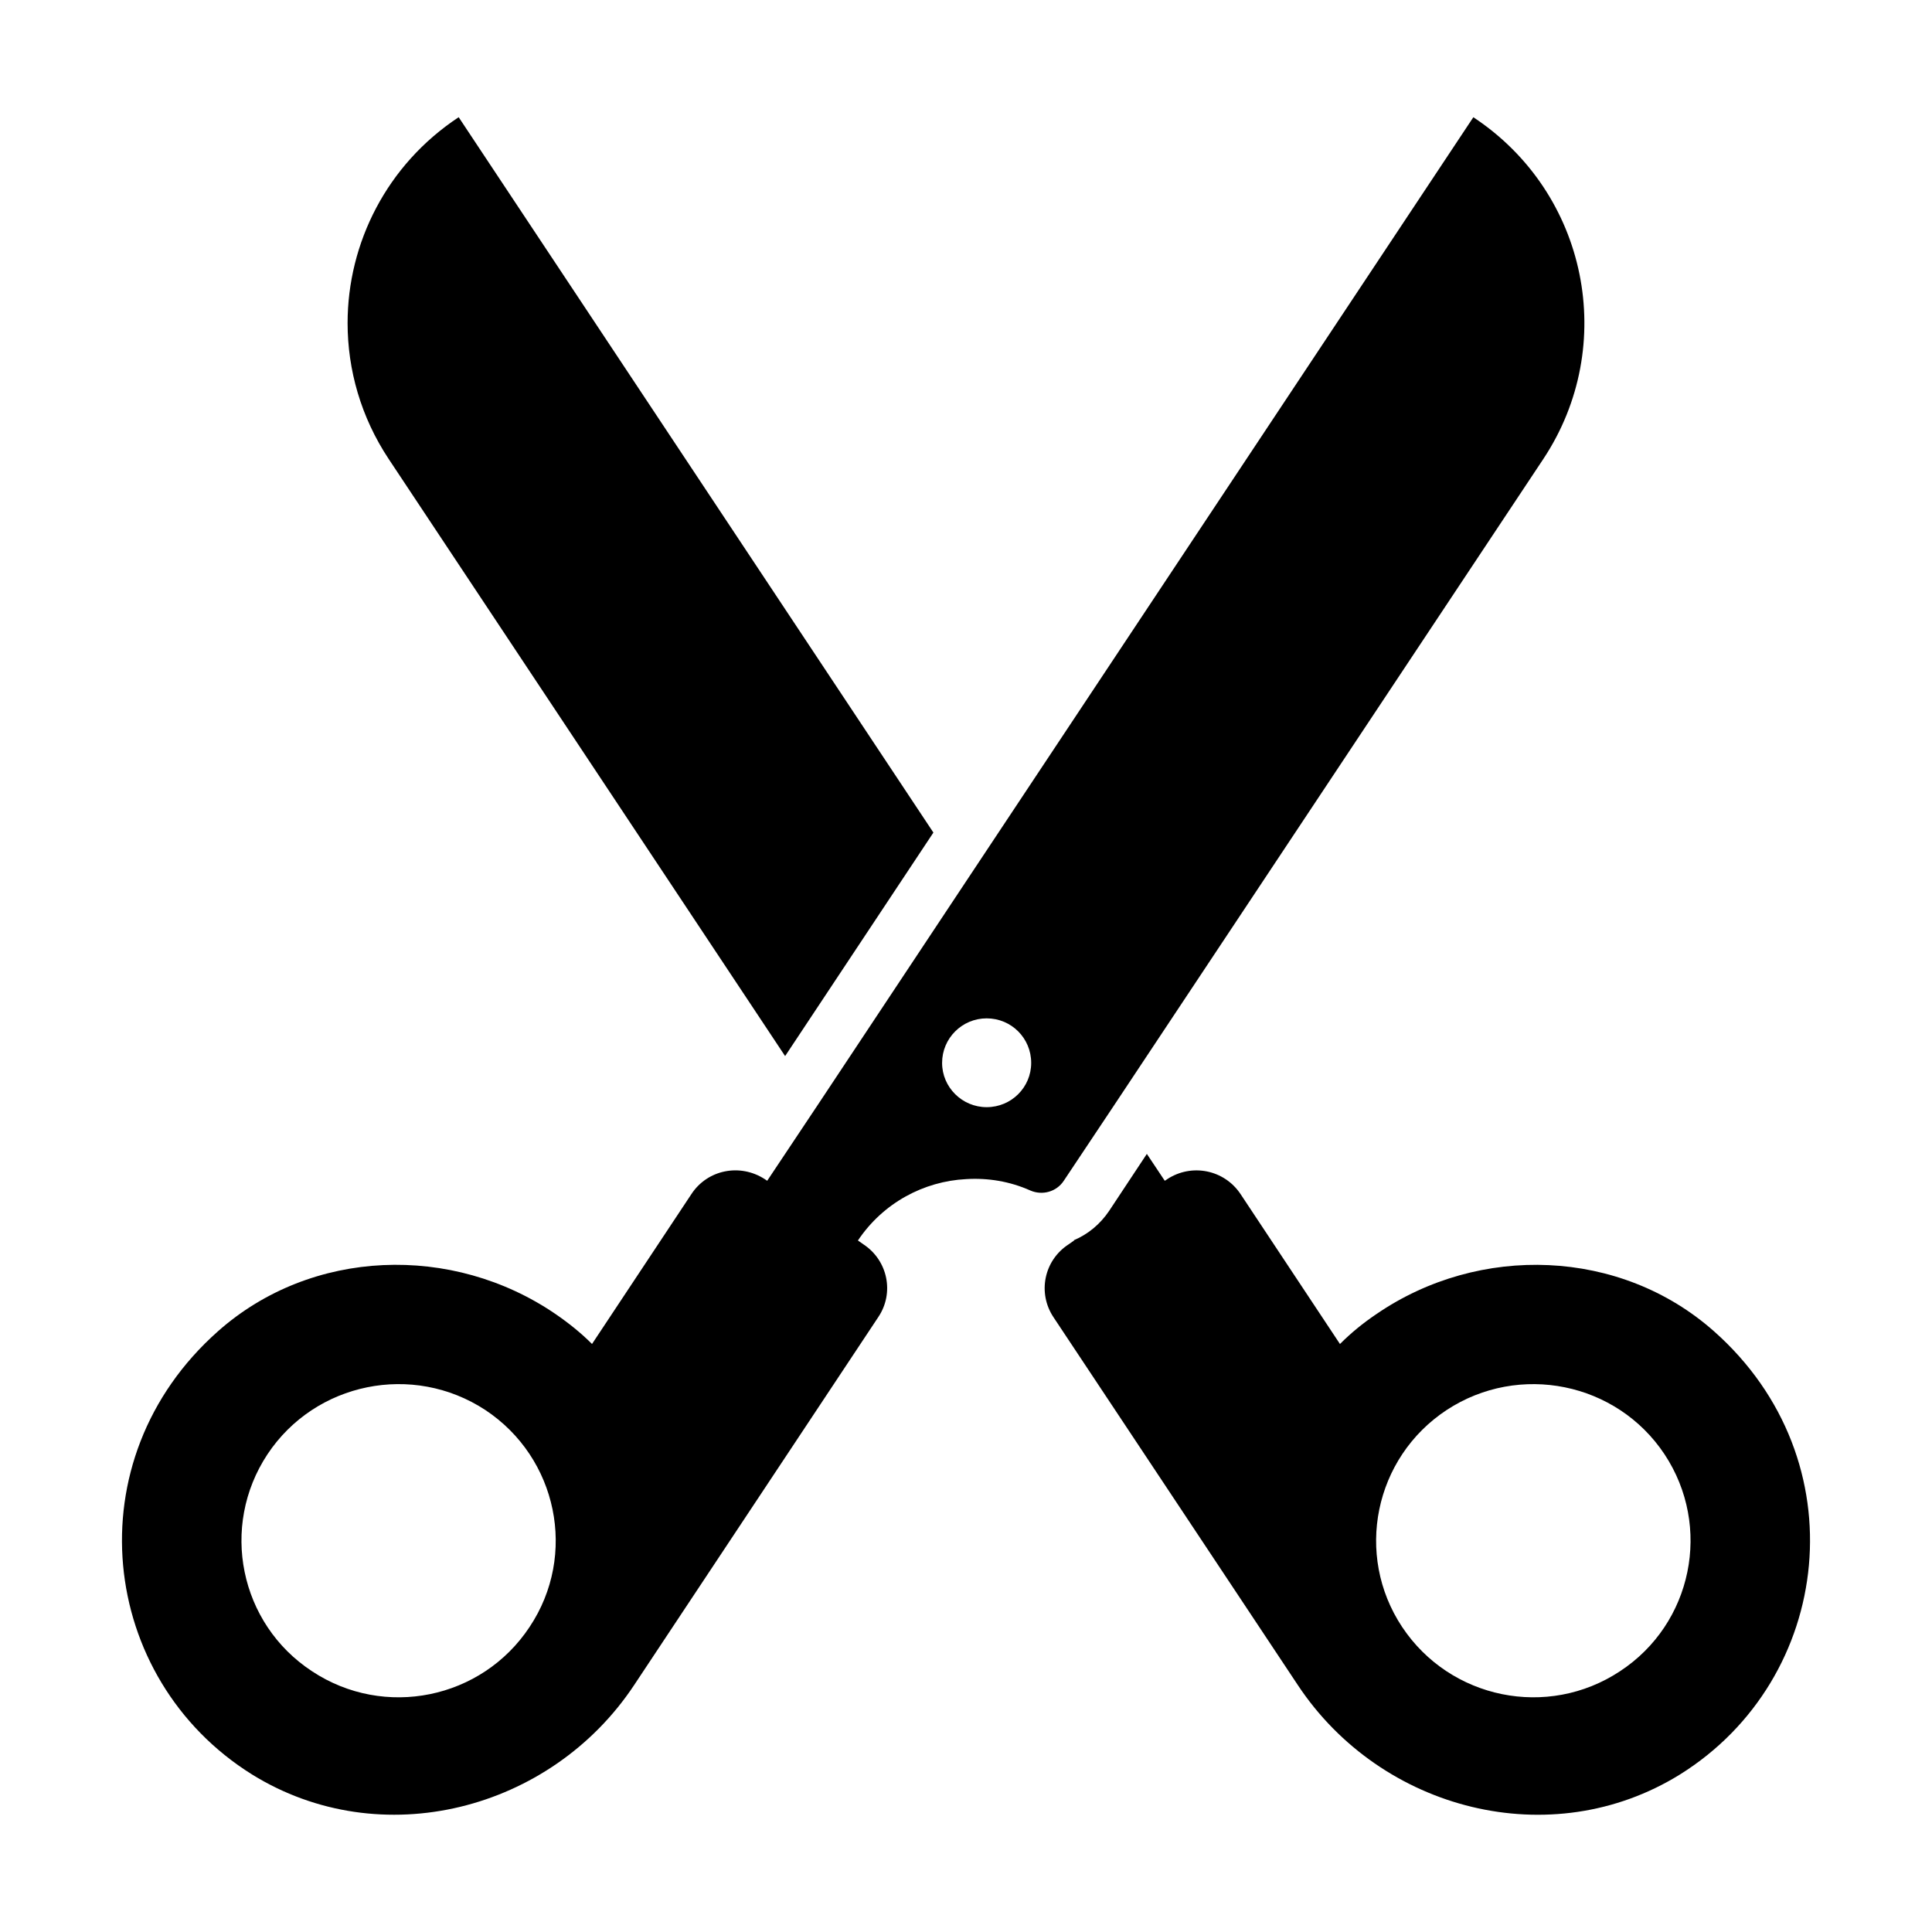
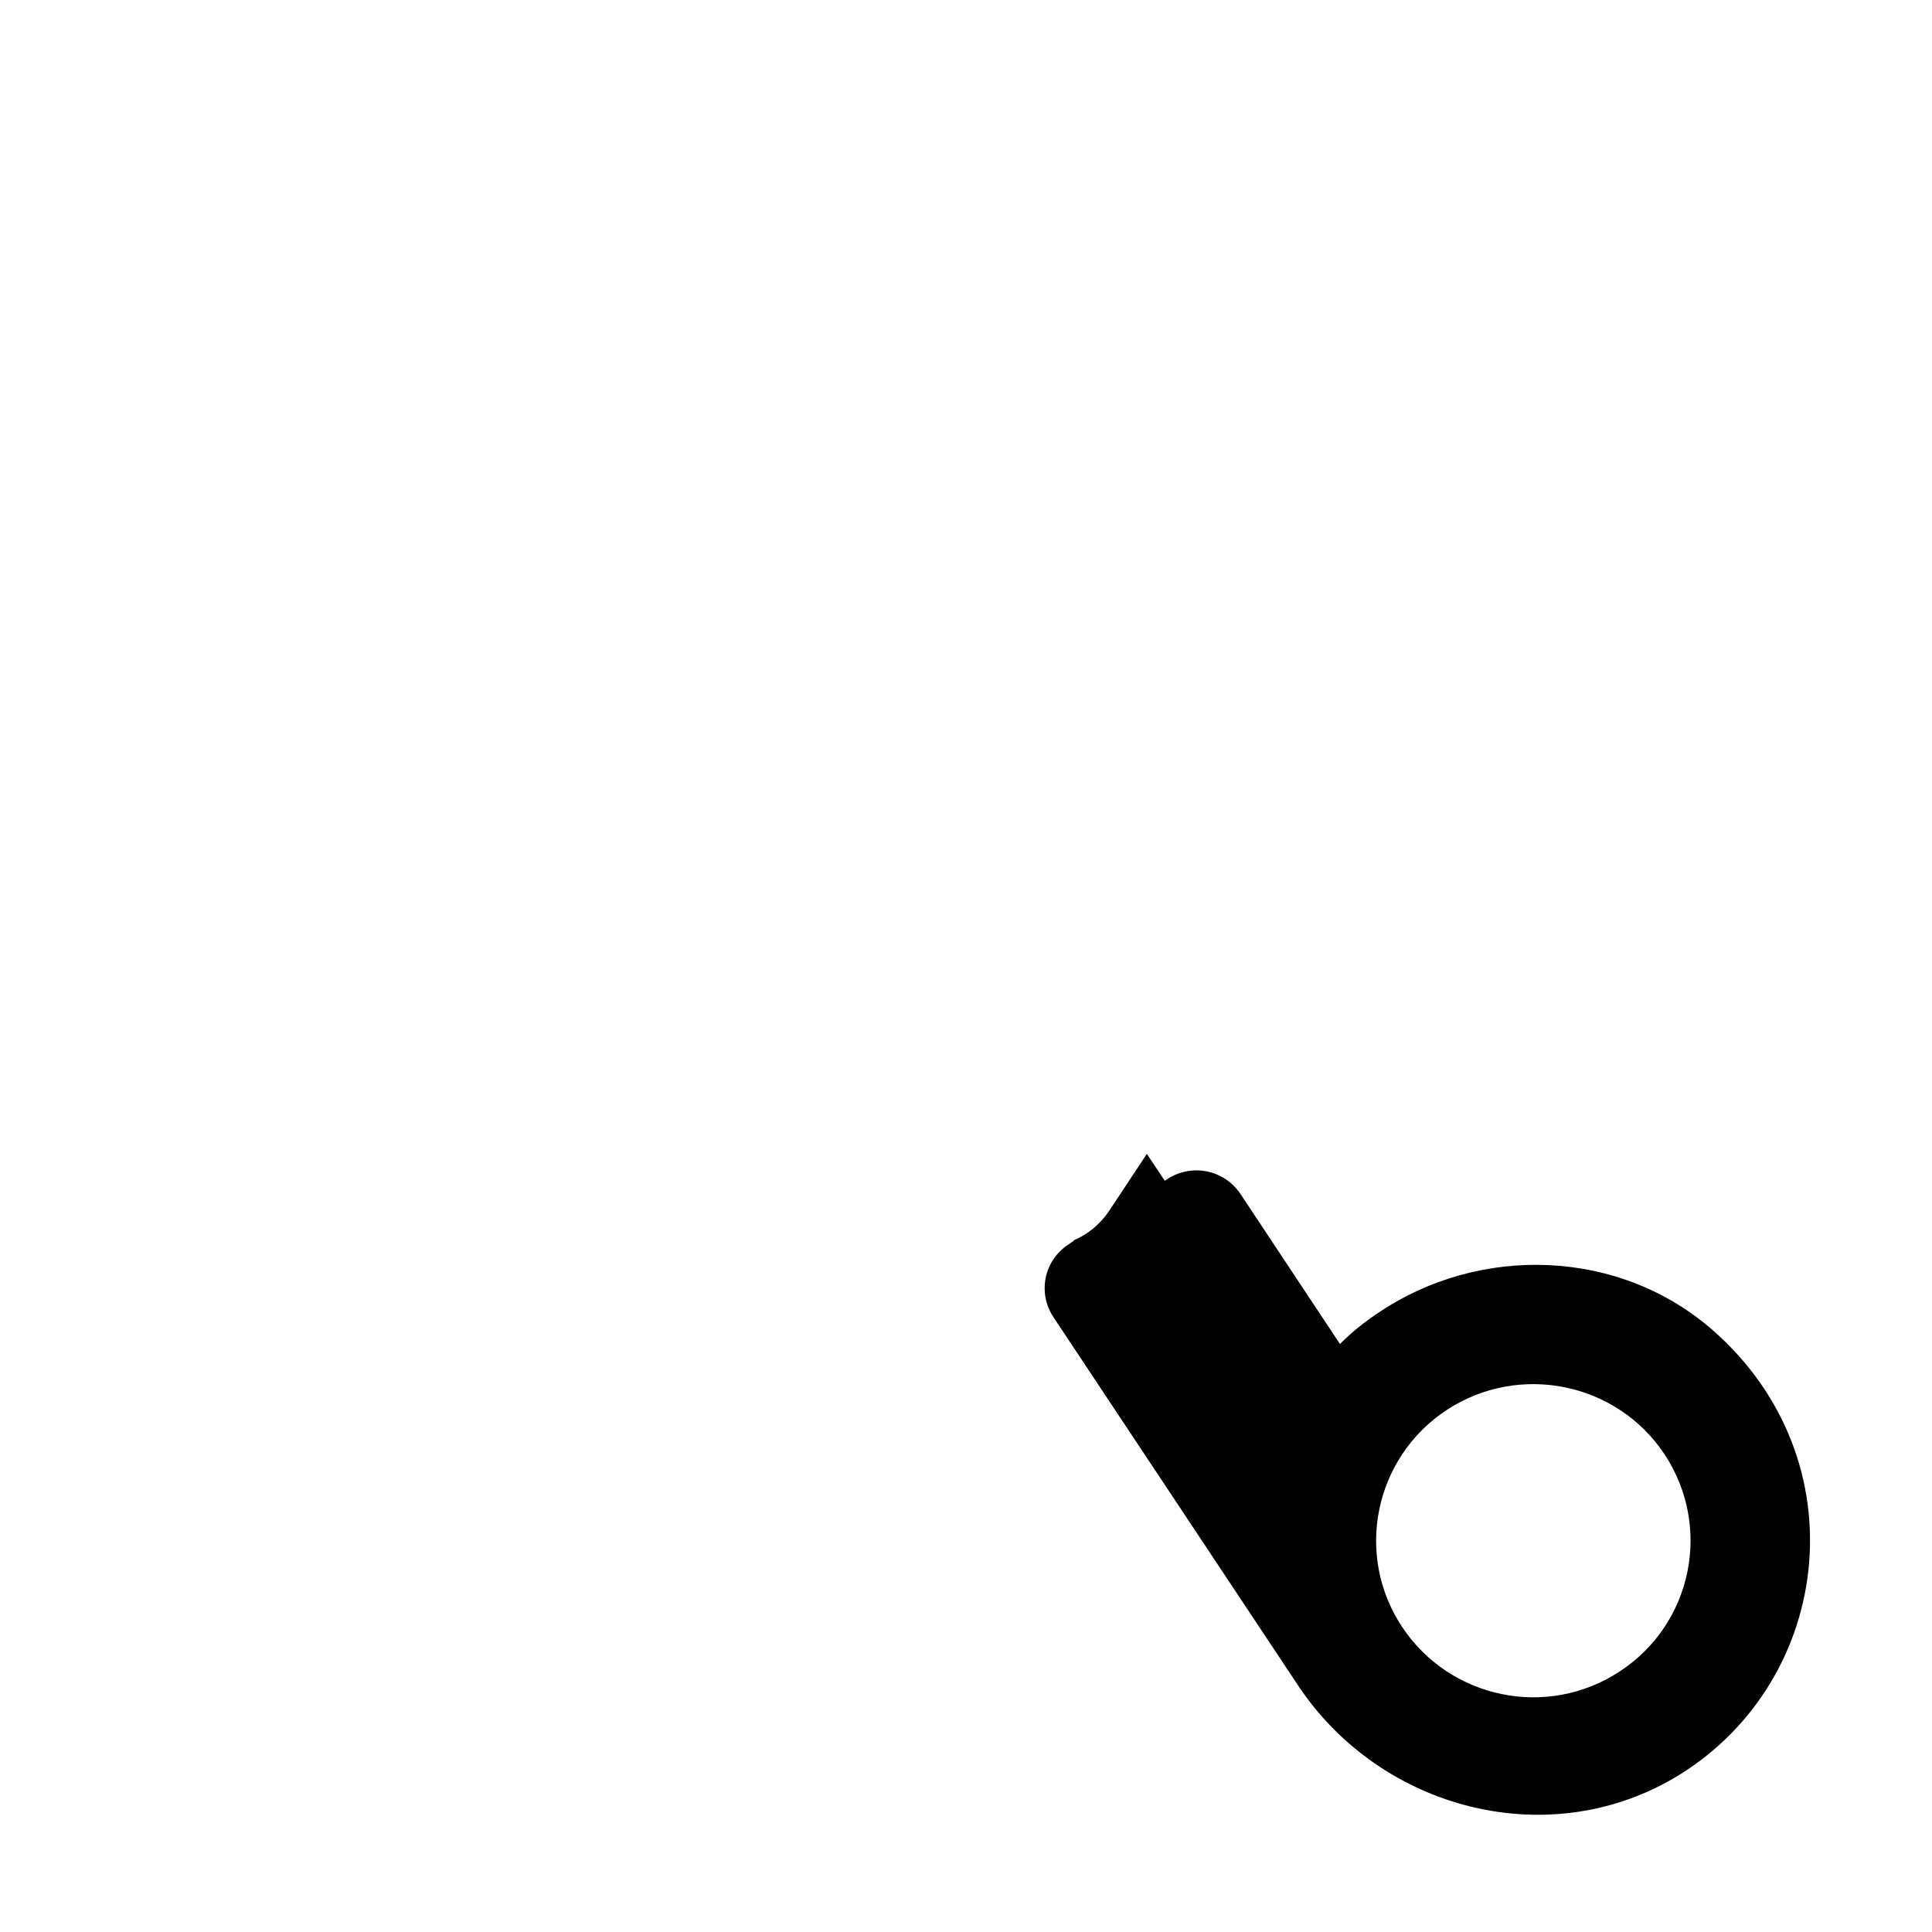
<svg xmlns="http://www.w3.org/2000/svg" fill="#000000" width="800px" height="800px" version="1.1" viewBox="144 144 512 512">
  <g>
-     <path d="m391.36 364.64-39.297 59.234-105.08-158.27c-7.34-11.082-10.867-23.605-10.867-35.988 0-21.16 10.363-41.961 29.438-54.555z" />
    <path d="m598.21 496.79c-24.758-21.953-62.184-23.246-89.461-4.535-3.527 2.375-6.695 4.965-9.645 7.918l-26.344-39.73c-4.316-6.477-12.953-8.203-19.434-3.957l-0.648 0.434-4.75-7.125-10.004 15.113c-2.375 3.527-5.613 6.191-9.355 7.773 0.07 0 0.07 0.07 0.07 0.07l-1.441 1.008c-6.551 4.246-8.277 12.883-4.031 19.289l64.777 97.523c22.098 33.324 67.148 44.84 101.27 23.68 40.598-25.336 47.508-83.348 9-117.46zm-24.902 90.109c-19.145 12.668-44.984 7.414-57.723-11.73-12.668-19.074-7.414-44.84 11.805-57.508 19.215-12.594 45.055-7.34 57.723 11.73 12.668 19.145 7.414 44.914-11.805 57.508z" />
-     <path d="m284.34 575.17c-12.668 19.145-38.504 24.398-57.648 11.73-19.215-12.594-24.469-38.359-11.805-57.508 12.668-19.074 38.504-24.328 57.723-11.73 19.141 12.668 24.469 38.434 11.73 57.508zm250.11-400.1-134.45 202.53-39.297 59.234-13.387 20.082-0.648-0.434c-6.551-4.246-15.188-2.519-19.434 3.957l-26.344 39.73c-2.949-2.949-6.191-5.543-9.645-7.918-27.348-18.715-64.703-17.418-89.461 4.535-38.504 34.113-31.598 92.125 8.996 117.46 34.113 21.16 79.172 9.645 101.27-23.68l64.703-97.523c4.316-6.406 2.519-15.043-3.957-19.289l-1.441-1.008c6.695-10.004 17.492-15.691 28.648-16.266 5.758-0.359 11.586 0.574 17.059 3.023 3.168 1.367 6.91 0.359 8.852-2.59l13.387-20.082 113.71-171.22c19.863-29.992 11.805-70.488-18.566-90.543zm-128.98 262.34c-6.477 0-11.805-5.254-11.805-11.73 0-6.551 5.324-11.805 11.805-11.805 6.551 0 11.805 5.254 11.805 11.805 0 6.477-5.254 11.73-11.805 11.73z" />
  </g>
</svg>